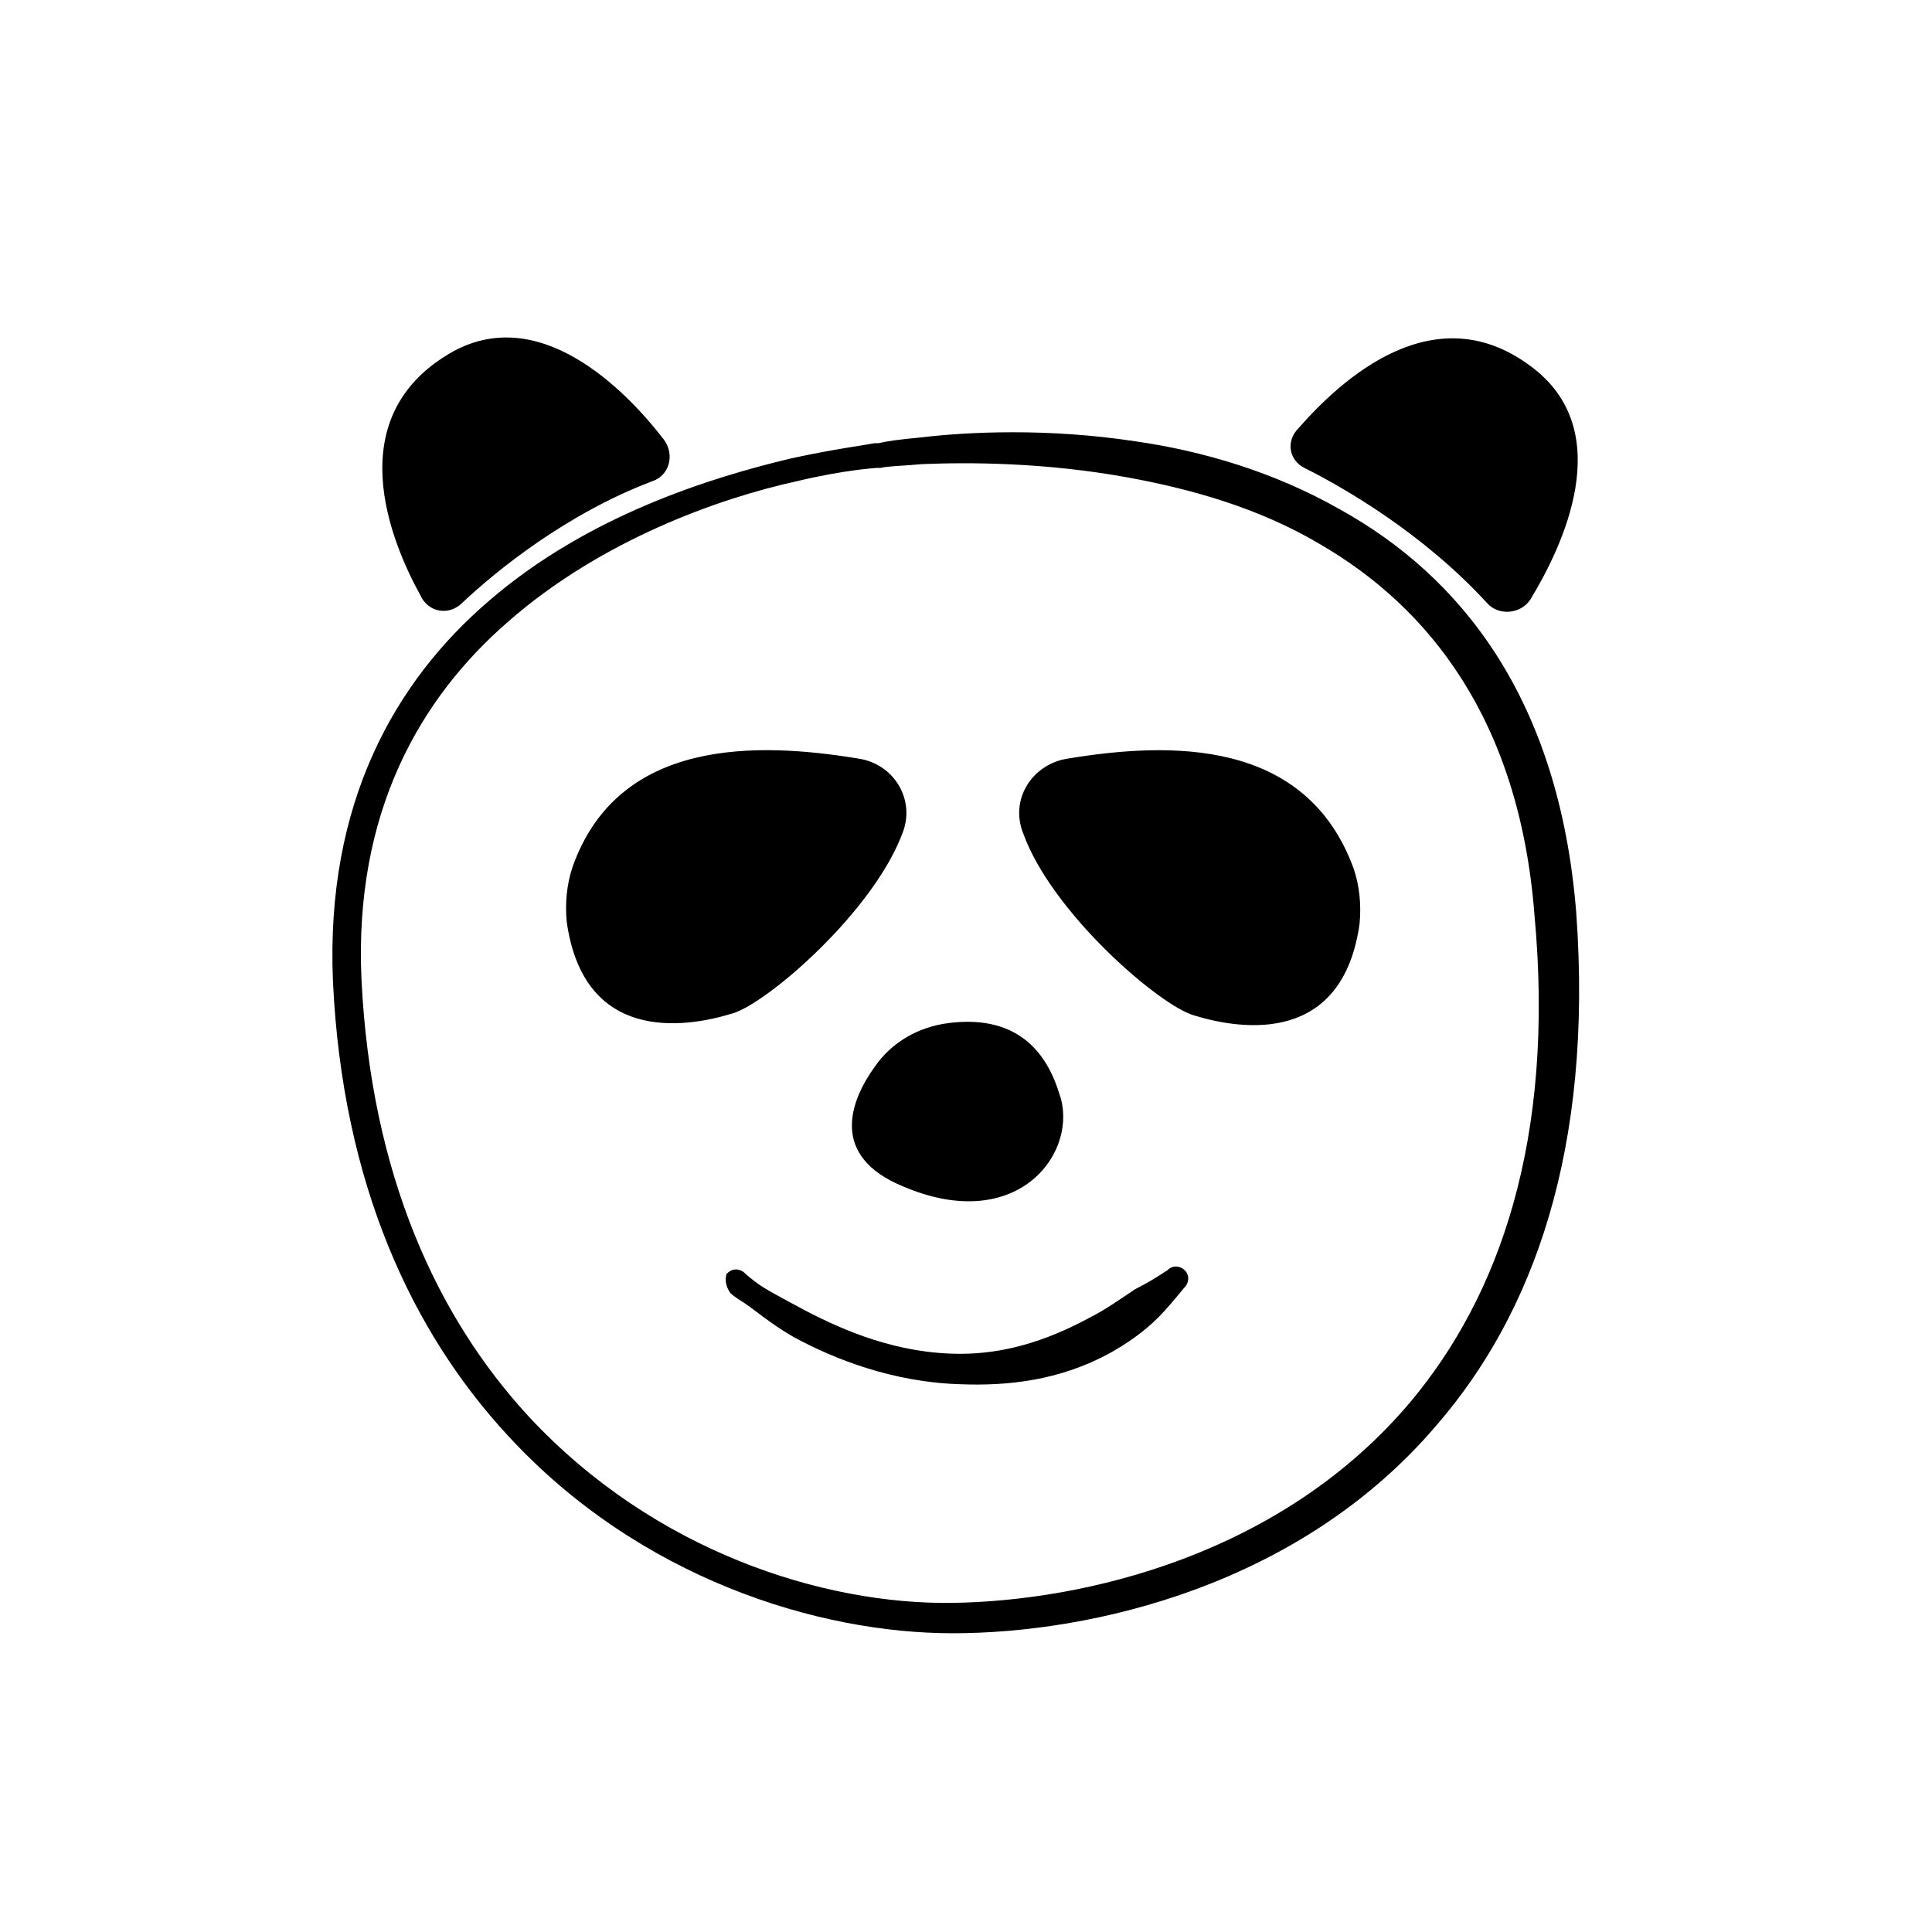
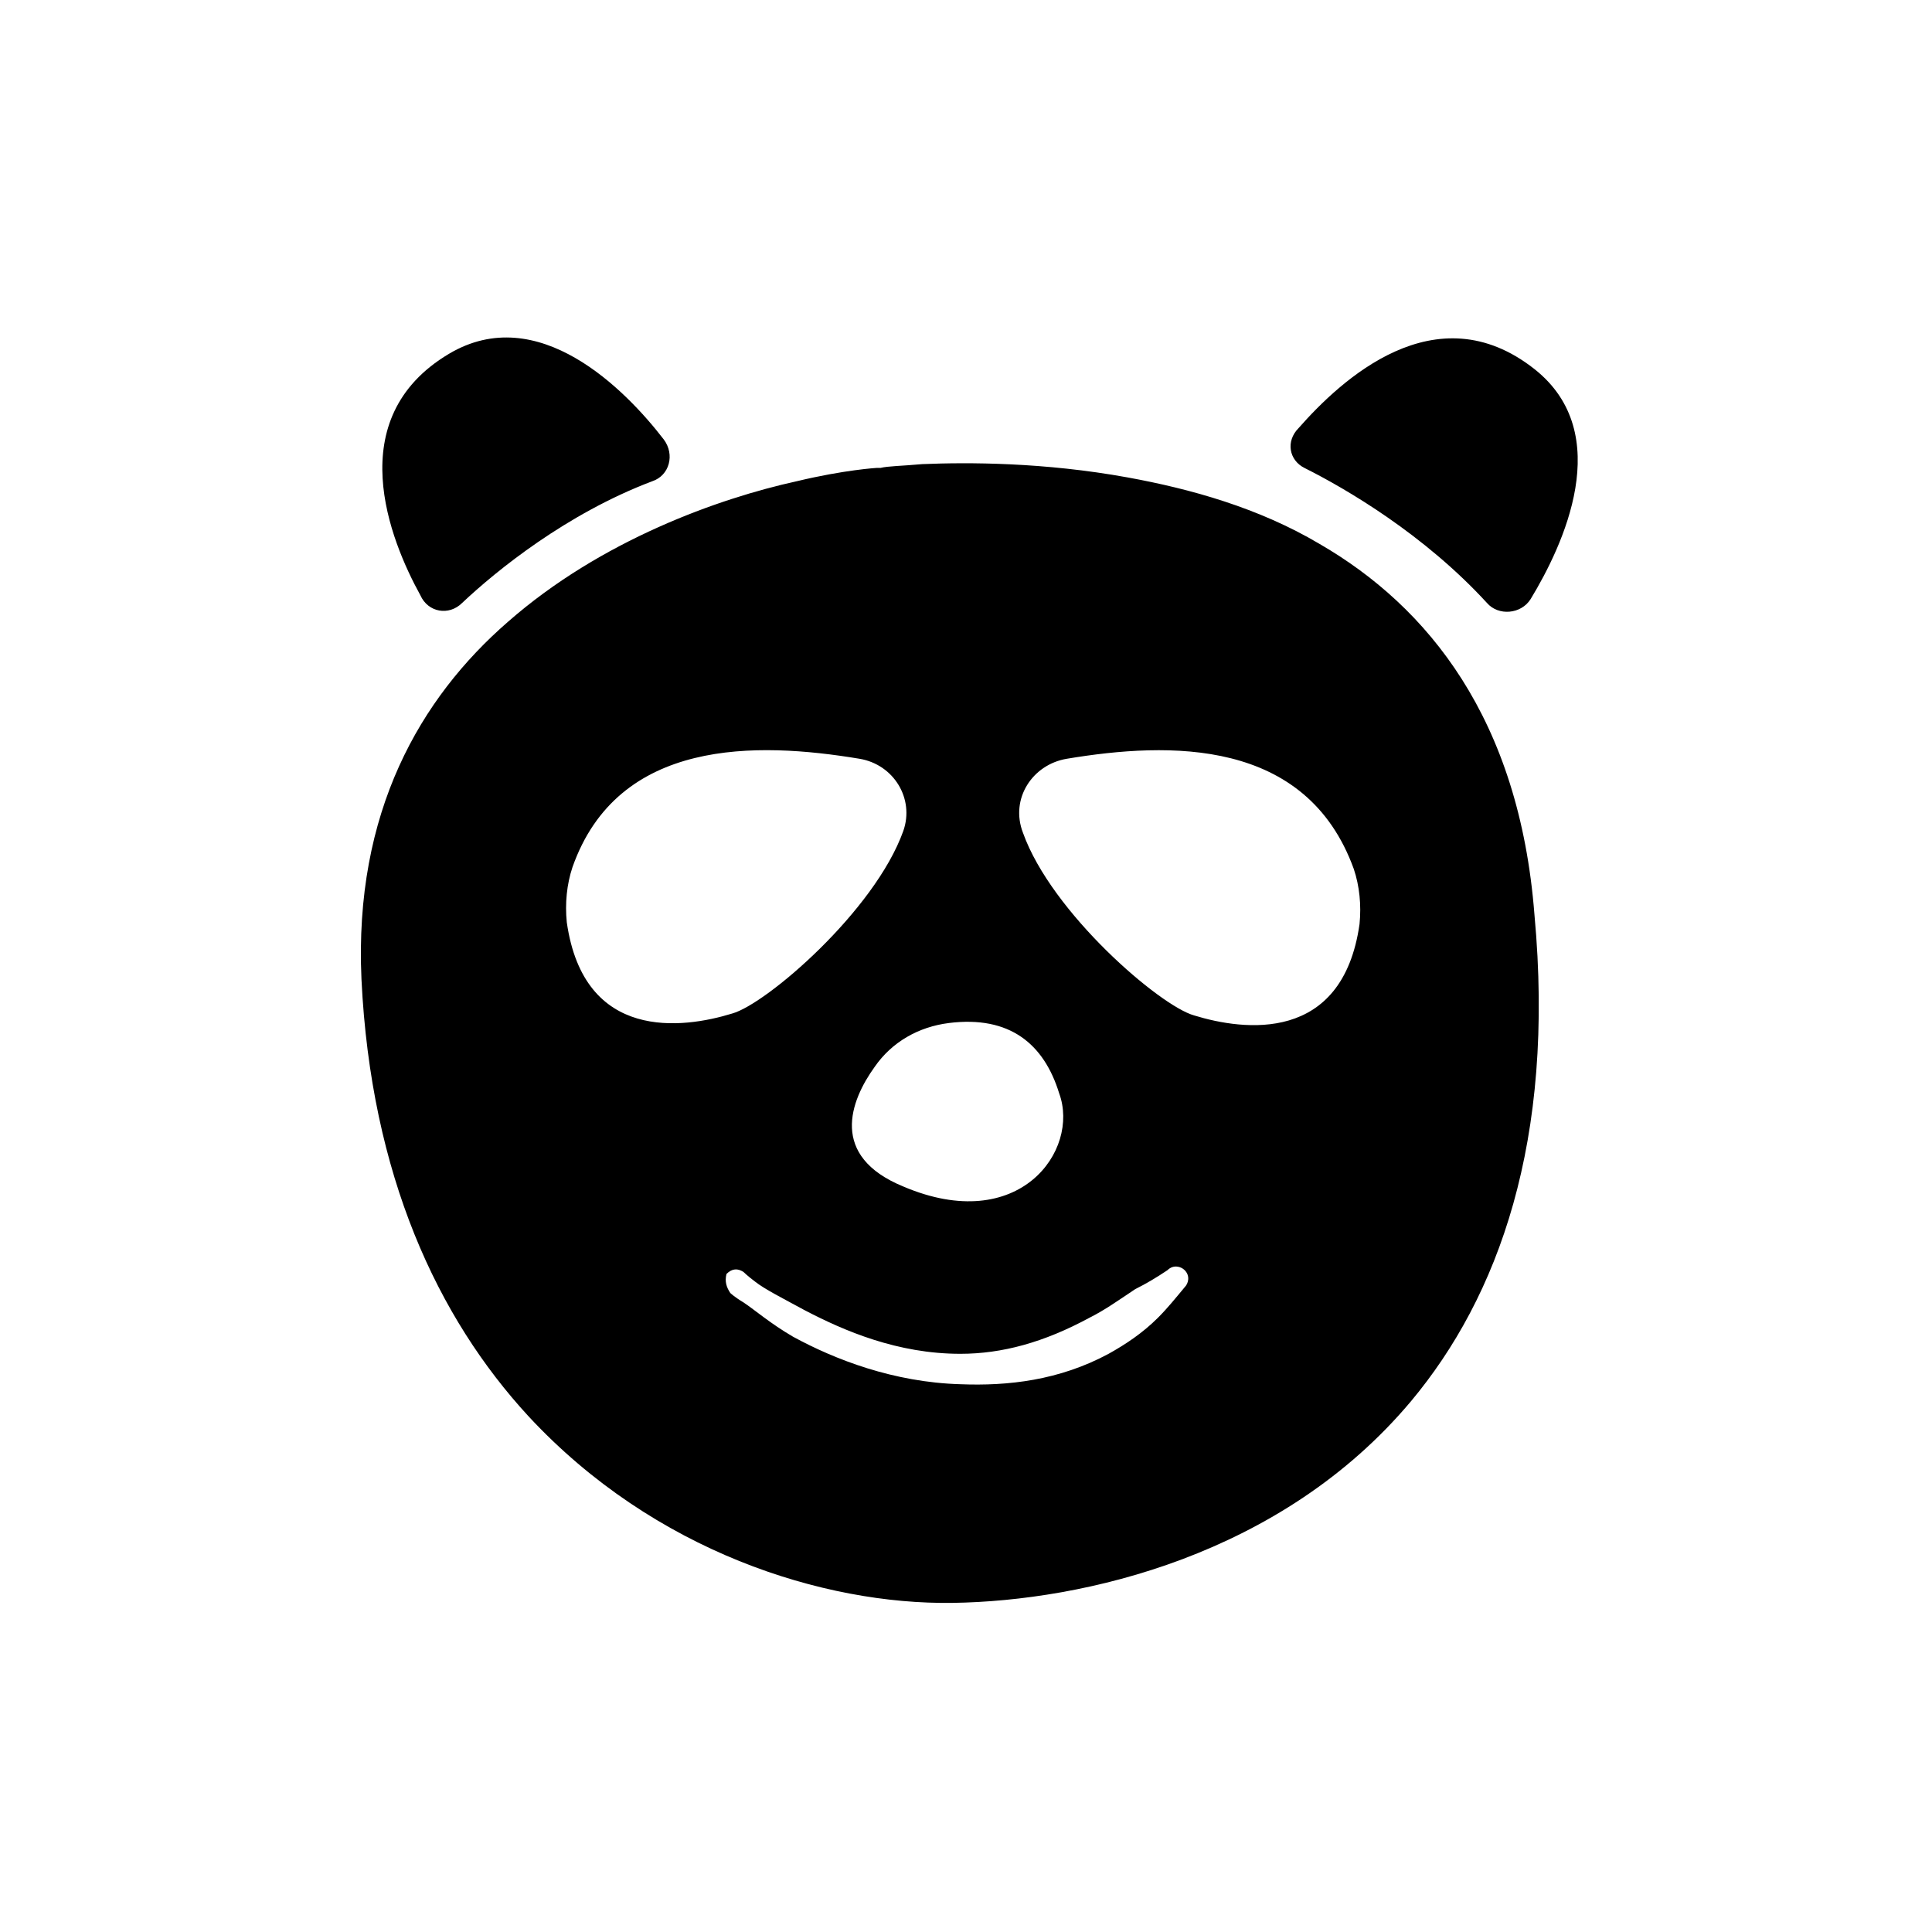
<svg xmlns="http://www.w3.org/2000/svg" fill="#000000" width="800px" height="800px" version="1.1" viewBox="144 144 512 512">
-   <path d="m375.82 261.45h1.008c2.016-0.504 5.543-1.008 11.082-1.512 12.594-1.512 33.754-2.519 56.93 1.008 17.633 2.519 36.777 8.062 54.41 18.137 31.738 17.633 57.938 49.879 62.473 106.81 4.535 62.977-11.586 106.3-36.777 135.52-36.273 42.824-91.691 55.418-128.47 55.418-35.77 0-83.129-14.609-117.89-52.395-25.191-27.207-43.832-66.504-46.352-120.41-2.016-47.359 16.625-79.602 41.312-100.76 26.199-22.672 58.945-32.746 80.105-37.785 11.59-2.519 19.652-3.527 22.172-4.031-0.504 0-0.504 0 0 0zm0.504 6.551s-8.566 0.504-21.16 3.527c-20.656 4.535-51.891 15.617-76.578 37.281-23.176 20.152-40.809 50.383-38.793 94.715 2.519 51.891 20.152 89.68 44.336 115.88 33.25 35.77 78.09 49.879 112.35 49.375 34.762-0.504 87.16-12.594 121.42-53.402 23.176-27.711 38.289-69.023 32.746-128.98-4.031-51.891-28.211-81.617-56.93-98.242-16.121-9.574-34.258-14.609-50.883-17.633-22.168-4.031-42.32-4.031-54.41-3.527-5.543 0.504-9.07 0.504-11.082 1.008h-1.012zm-38.793 218.65s1.008 1.008 3.527 2.519c3.023 2.016 7.055 5.543 13.098 9.07 11.082 6.047 26.703 12.09 44.336 12.594 12.594 0.504 26.199-1.008 39.297-8.062 4.535-2.519 9.07-5.543 13.098-9.574 2.519-2.519 4.535-5.039 7.055-8.062 1.008-1.008 1.512-3.023 0-4.535-1.008-1.008-3.023-1.512-4.535 0-3.023 2.016-5.543 3.527-8.566 5.039-4.535 3.023-8.062 5.543-12.09 7.559-12.09 6.551-23.176 9.574-34.258 9.574-16.625 0-30.73-6.047-41.312-11.586-5.543-3.023-10.578-5.543-13.098-7.559-2.016-1.512-3.023-2.519-3.023-2.519-1.512-1.008-3.023-1.008-4.535 0.504-0.504 2.019 0 3.527 1.008 5.039zm57.938-71.539c-8.062 1.008-15.113 5.039-19.648 11.586-6.551 9.07-12.09 23.68 7.559 31.738 30.73 13.098 46.855-9.574 41.312-24.688-4.031-13.094-13.102-20.652-29.223-18.637zm-128.98-111.34c9.07-8.566 27.711-23.68 50.383-32.242 4.535-1.512 6.047-7.055 3.023-11.082-10.078-13.098-33.25-36.777-56.93-22.672-28.719 17.129-15.617 49.375-7.559 63.984 2.016 4.531 7.555 5.539 11.082 2.012zm223.19-35.77c11.082 5.543 31.738 17.633 48.367 35.77 3.023 3.527 9.07 3.023 11.586-1.008 8.566-14.105 22.672-43.832 1.008-60.961-26.199-20.656-51.387 3.023-62.473 15.617-3.527 3.527-2.519 8.566 1.512 10.582zm-62.977 77.082c27.207-4.535 63.48-5.543 76.074 29.223 1.512 4.535 2.016 9.574 1.512 14.609-4.535 31.738-30.73 28.215-43.832 24.184-9.07-2.519-37.785-27.207-45.344-48.367-3.523-9.066 2.523-18.137 11.59-19.648zm-54.914 0c-27.207-4.531-63.984-5.539-76.074 28.719-1.512 4.535-2.016 9.574-1.512 14.609 4.535 31.738 30.73 28.215 43.832 24.184 9.07-2.519 37.785-27.207 45.344-48.367 3.019-8.562-2.519-17.633-11.59-19.145z" fill-rule="evenodd" />
+   <path d="m375.82 261.45h1.008zm0.504 6.551s-8.566 0.504-21.16 3.527c-20.656 4.535-51.891 15.617-76.578 37.281-23.176 20.152-40.809 50.383-38.793 94.715 2.519 51.891 20.152 89.68 44.336 115.88 33.25 35.77 78.09 49.879 112.35 49.375 34.762-0.504 87.16-12.594 121.42-53.402 23.176-27.711 38.289-69.023 32.746-128.98-4.031-51.891-28.211-81.617-56.93-98.242-16.121-9.574-34.258-14.609-50.883-17.633-22.168-4.031-42.32-4.031-54.41-3.527-5.543 0.504-9.07 0.504-11.082 1.008h-1.012zm-38.793 218.65s1.008 1.008 3.527 2.519c3.023 2.016 7.055 5.543 13.098 9.07 11.082 6.047 26.703 12.09 44.336 12.594 12.594 0.504 26.199-1.008 39.297-8.062 4.535-2.519 9.07-5.543 13.098-9.574 2.519-2.519 4.535-5.039 7.055-8.062 1.008-1.008 1.512-3.023 0-4.535-1.008-1.008-3.023-1.512-4.535 0-3.023 2.016-5.543 3.527-8.566 5.039-4.535 3.023-8.062 5.543-12.09 7.559-12.09 6.551-23.176 9.574-34.258 9.574-16.625 0-30.73-6.047-41.312-11.586-5.543-3.023-10.578-5.543-13.098-7.559-2.016-1.512-3.023-2.519-3.023-2.519-1.512-1.008-3.023-1.008-4.535 0.504-0.504 2.019 0 3.527 1.008 5.039zm57.938-71.539c-8.062 1.008-15.113 5.039-19.648 11.586-6.551 9.07-12.09 23.68 7.559 31.738 30.73 13.098 46.855-9.574 41.312-24.688-4.031-13.094-13.102-20.652-29.223-18.637zm-128.98-111.34c9.07-8.566 27.711-23.68 50.383-32.242 4.535-1.512 6.047-7.055 3.023-11.082-10.078-13.098-33.25-36.777-56.93-22.672-28.719 17.129-15.617 49.375-7.559 63.984 2.016 4.531 7.555 5.539 11.082 2.012zm223.19-35.77c11.082 5.543 31.738 17.633 48.367 35.77 3.023 3.527 9.07 3.023 11.586-1.008 8.566-14.105 22.672-43.832 1.008-60.961-26.199-20.656-51.387 3.023-62.473 15.617-3.527 3.527-2.519 8.566 1.512 10.582zm-62.977 77.082c27.207-4.535 63.48-5.543 76.074 29.223 1.512 4.535 2.016 9.574 1.512 14.609-4.535 31.738-30.73 28.215-43.832 24.184-9.07-2.519-37.785-27.207-45.344-48.367-3.523-9.066 2.523-18.137 11.59-19.648zm-54.914 0c-27.207-4.531-63.984-5.539-76.074 28.719-1.512 4.535-2.016 9.574-1.512 14.609 4.535 31.738 30.73 28.215 43.832 24.184 9.07-2.519 37.785-27.207 45.344-48.367 3.019-8.562-2.519-17.633-11.59-19.145z" fill-rule="evenodd" />
</svg>